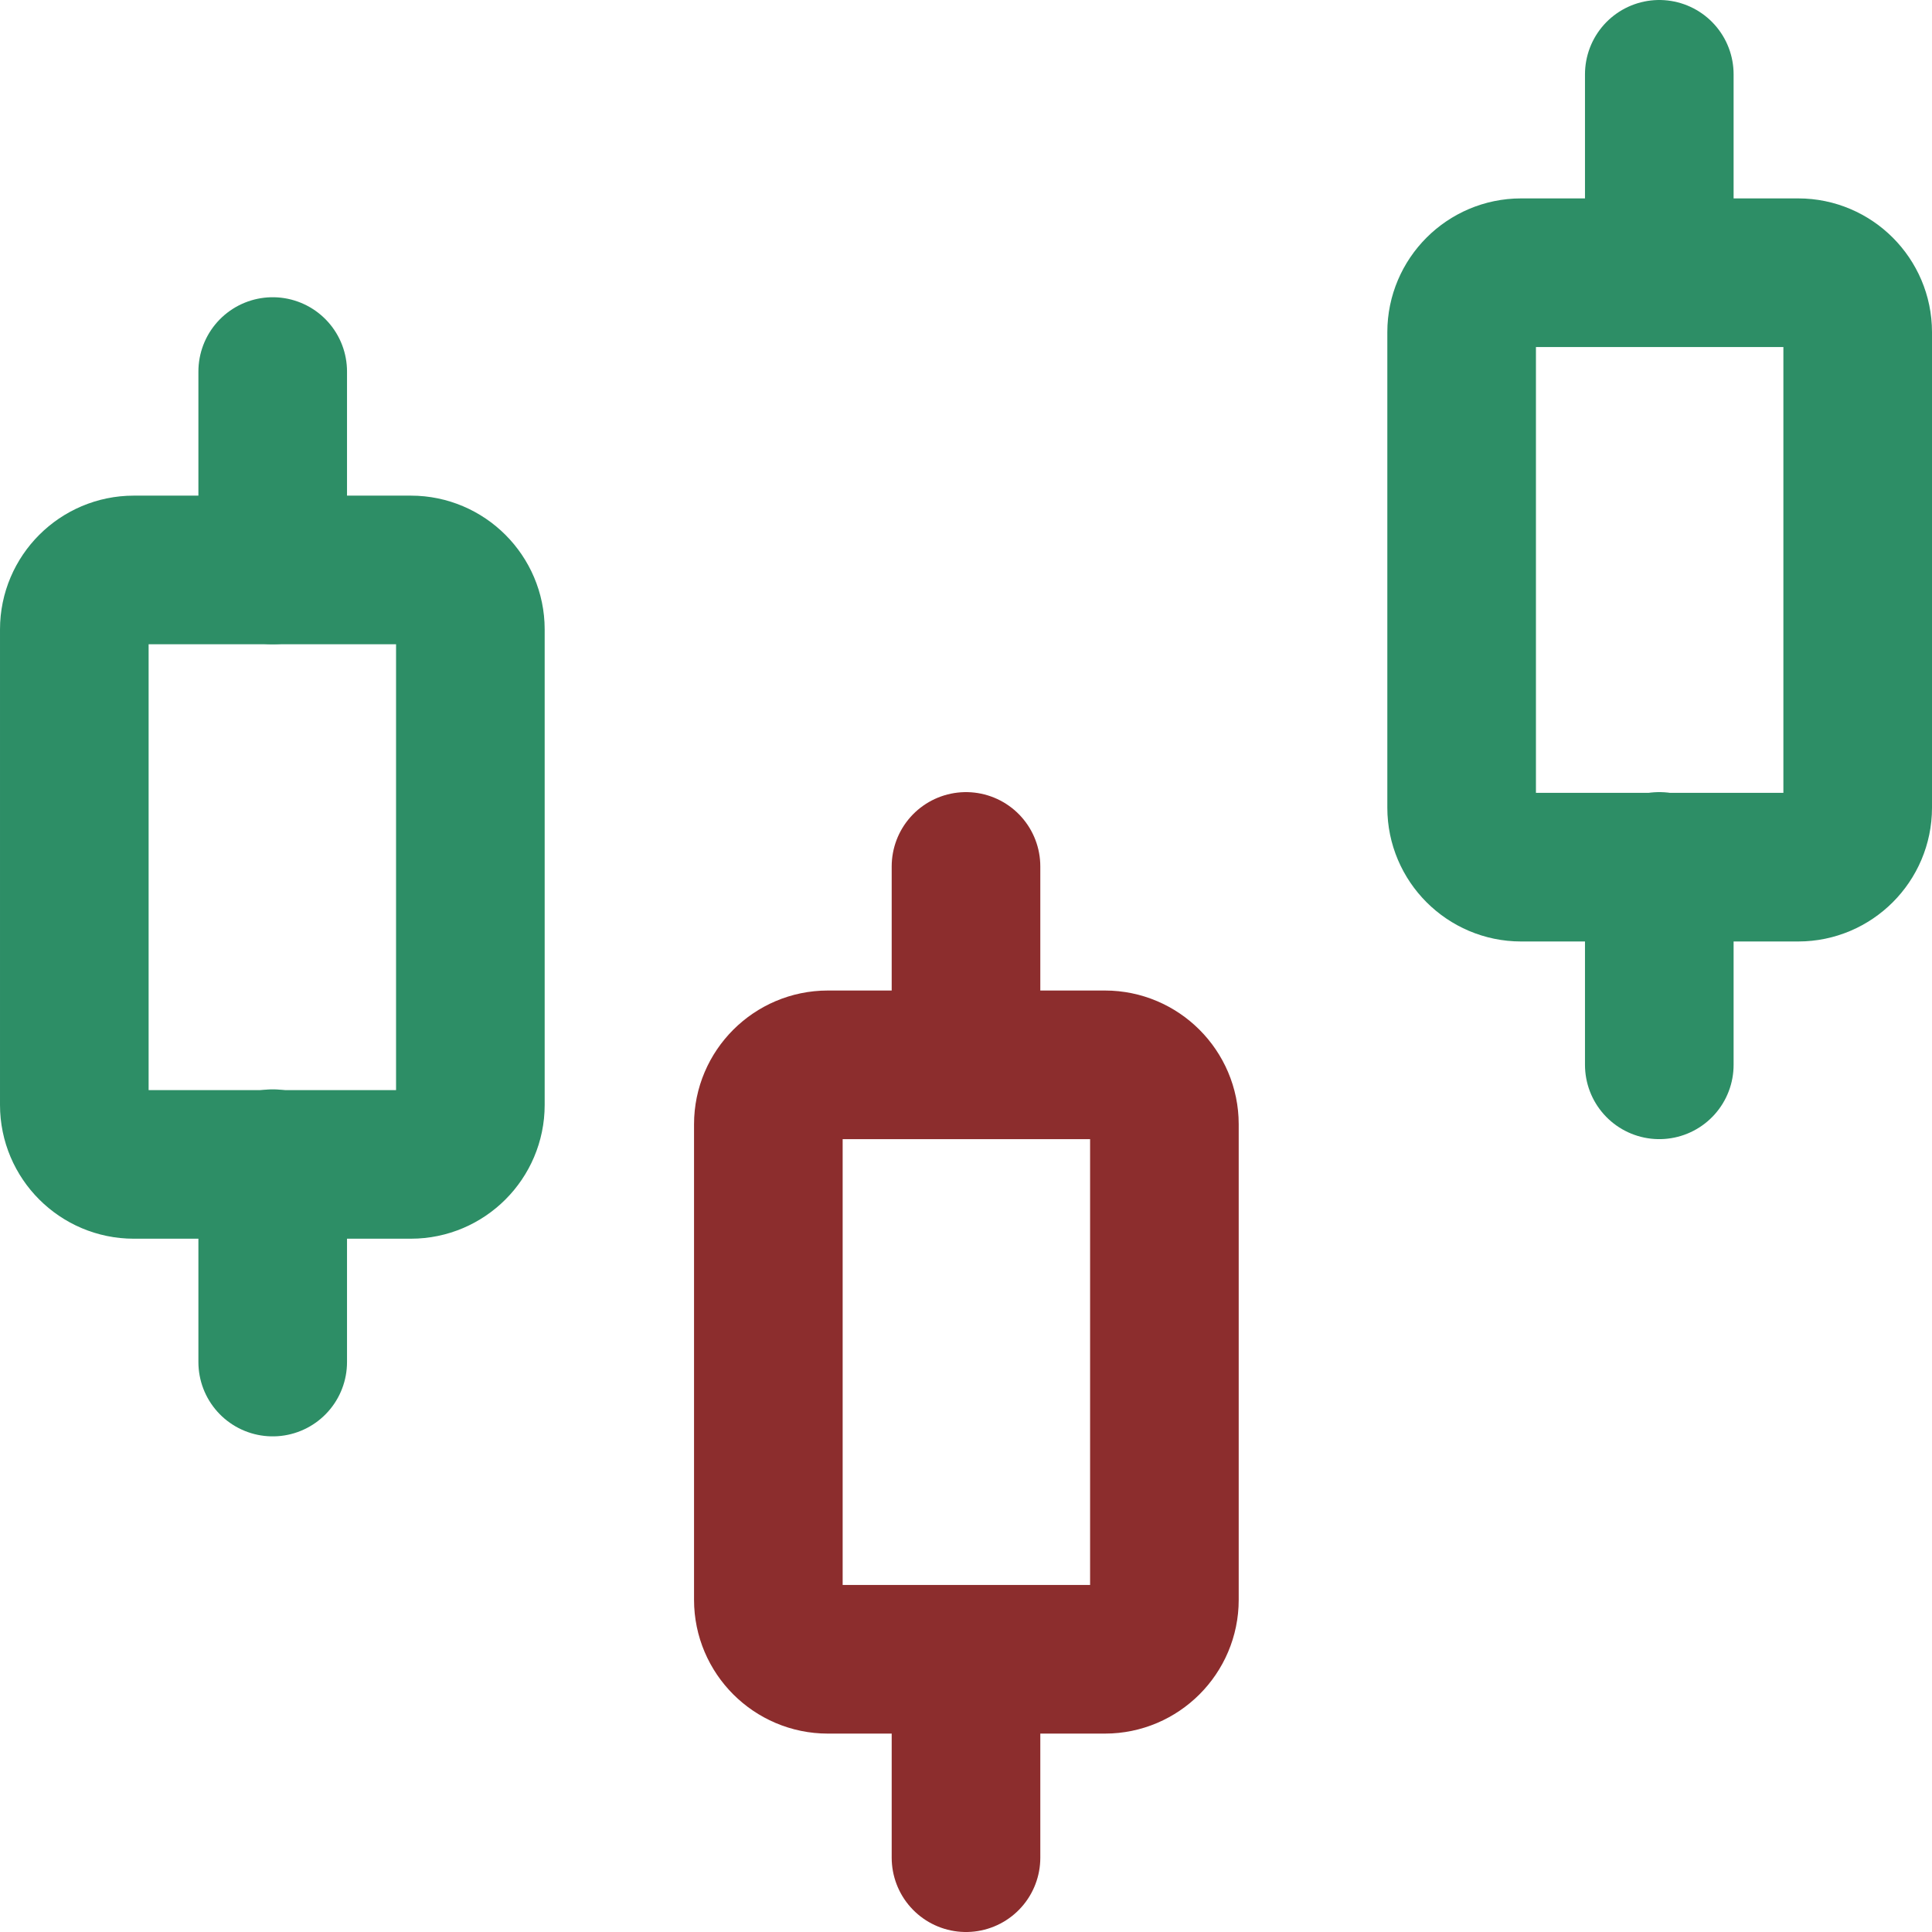
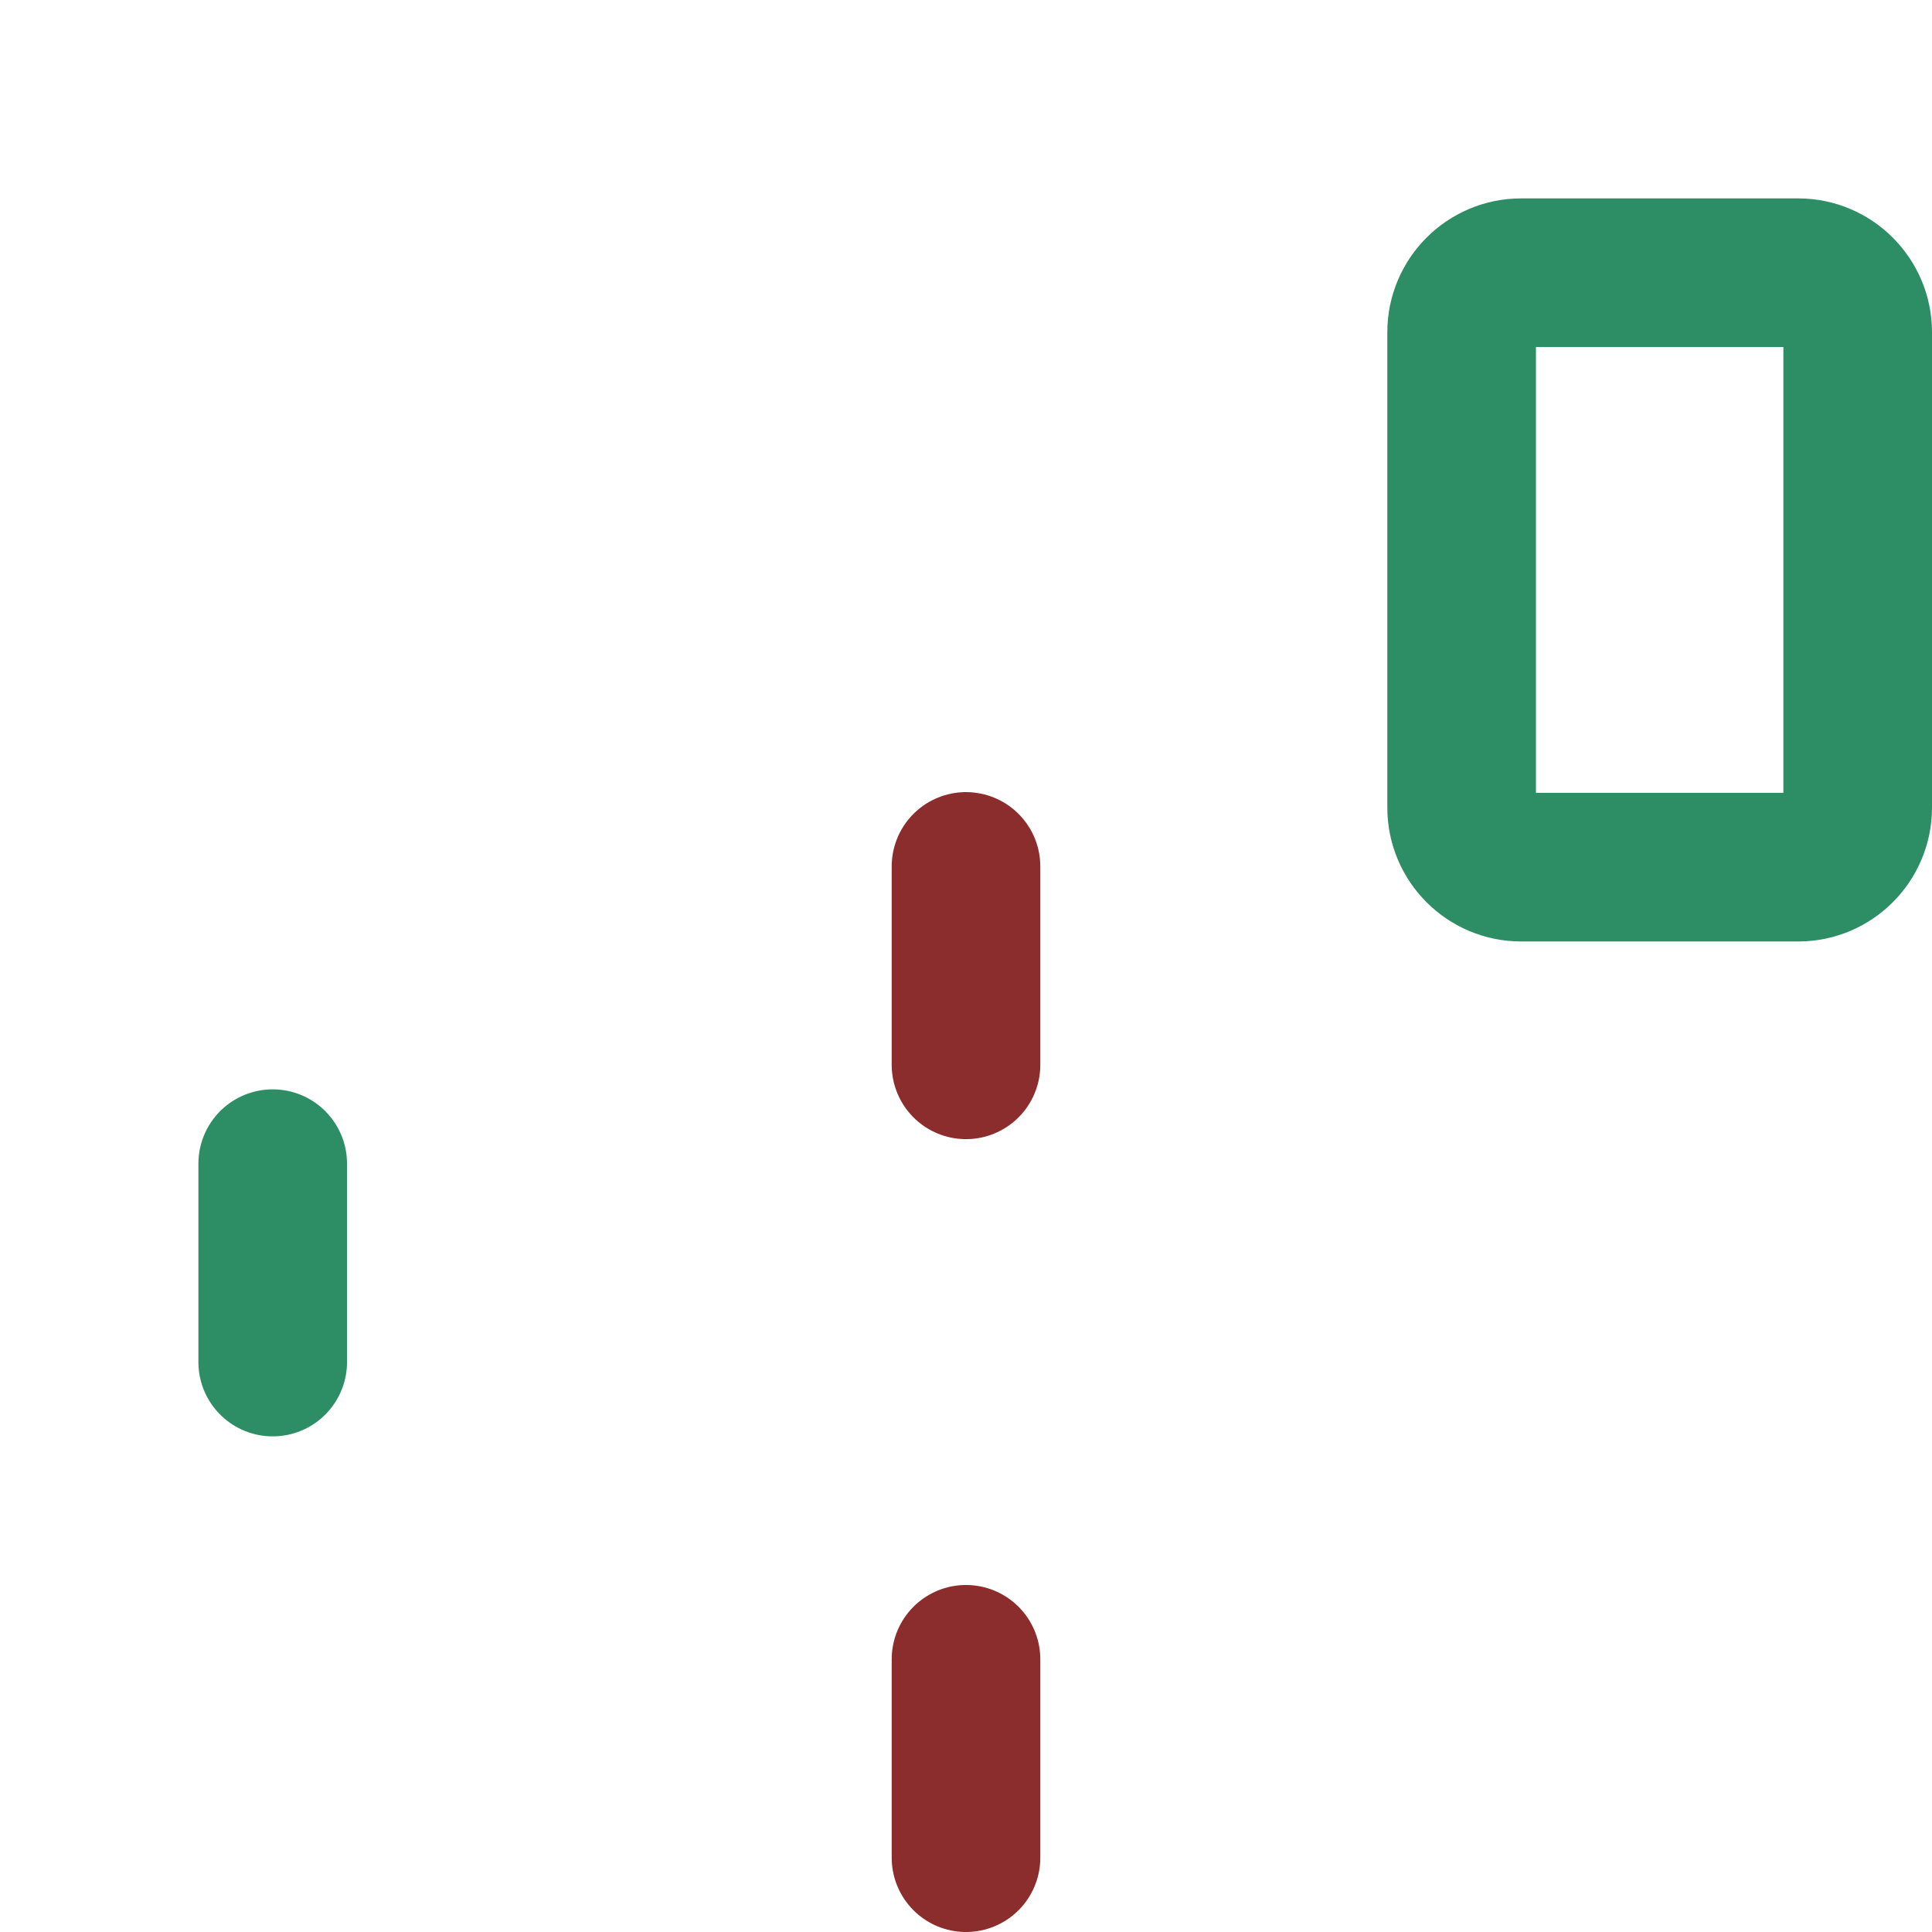
<svg xmlns="http://www.w3.org/2000/svg" id="Layer_1" width="26" height="26" viewBox="0 0 26 26">
  <defs>
    <style>.cls-1{stroke:#8c2d2d;}.cls-1,.cls-2{fill:none;stroke-linecap:round;stroke-linejoin:round;stroke-width:2px;}.cls-2{stroke:#2d8e66;}</style>
  </defs>
  <path class="cls-2" d="m3.67,18.33v-2.67" />
  <path class="cls-1" d="m13,25v-2.67" />
-   <path class="cls-2" d="m22.33,14.33v-2.67" />
-   <path class="cls-2" d="m3.67,7.67v-2.67" />
  <path class="cls-1" d="m13,14.33v-2.67" />
-   <path class="cls-2" d="m22.33,3.67V1" />
-   <path class="cls-2" d="m6.33,8.47v6.4c0,.44-.36.8-.8.8H1.8c-.44,0-.8-.36-.8-.8v-6.4c0-.44.36-.8.8-.8h3.73c.44,0,.8.36.8.8Z" />
-   <path class="cls-1" d="m15.67,15.13v6.4c0,.44-.36.8-.8.8h-3.73c-.44,0-.8-.36-.8-.8v-6.4c0-.44.36-.8.8-.8h3.73c.44,0,.8.36.8.8Z" />
  <path class="cls-2" d="m25,4.47v6.4c0,.44-.36.8-.8.8h-3.73c-.44,0-.8-.36-.8-.8v-6.4c0-.44.36-.8.8-.8h3.73c.44,0,.8.36.8.8Z" />
</svg>